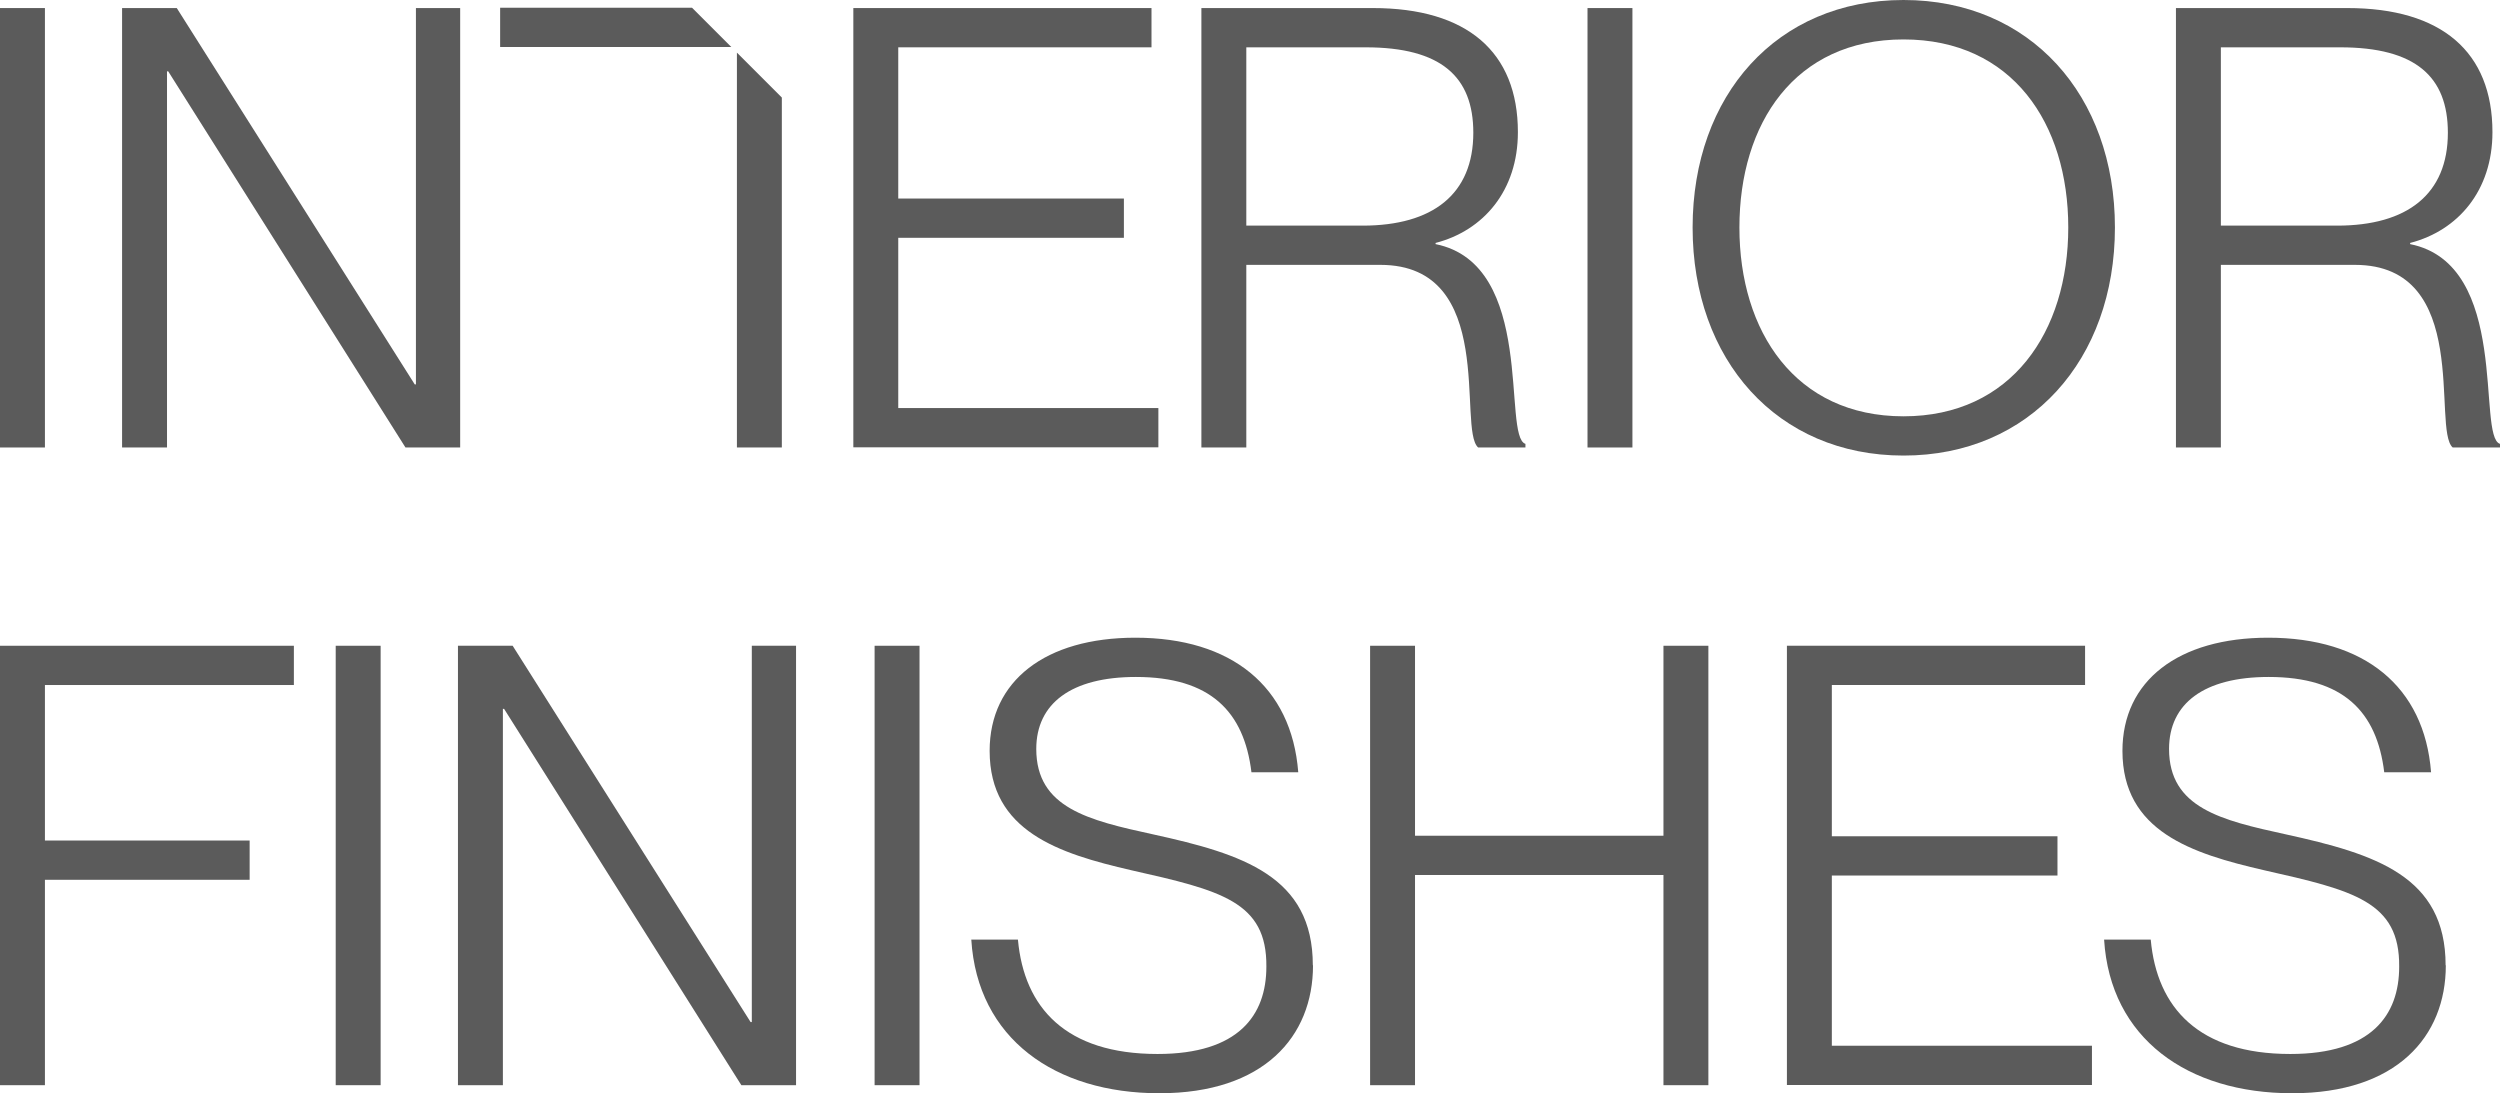
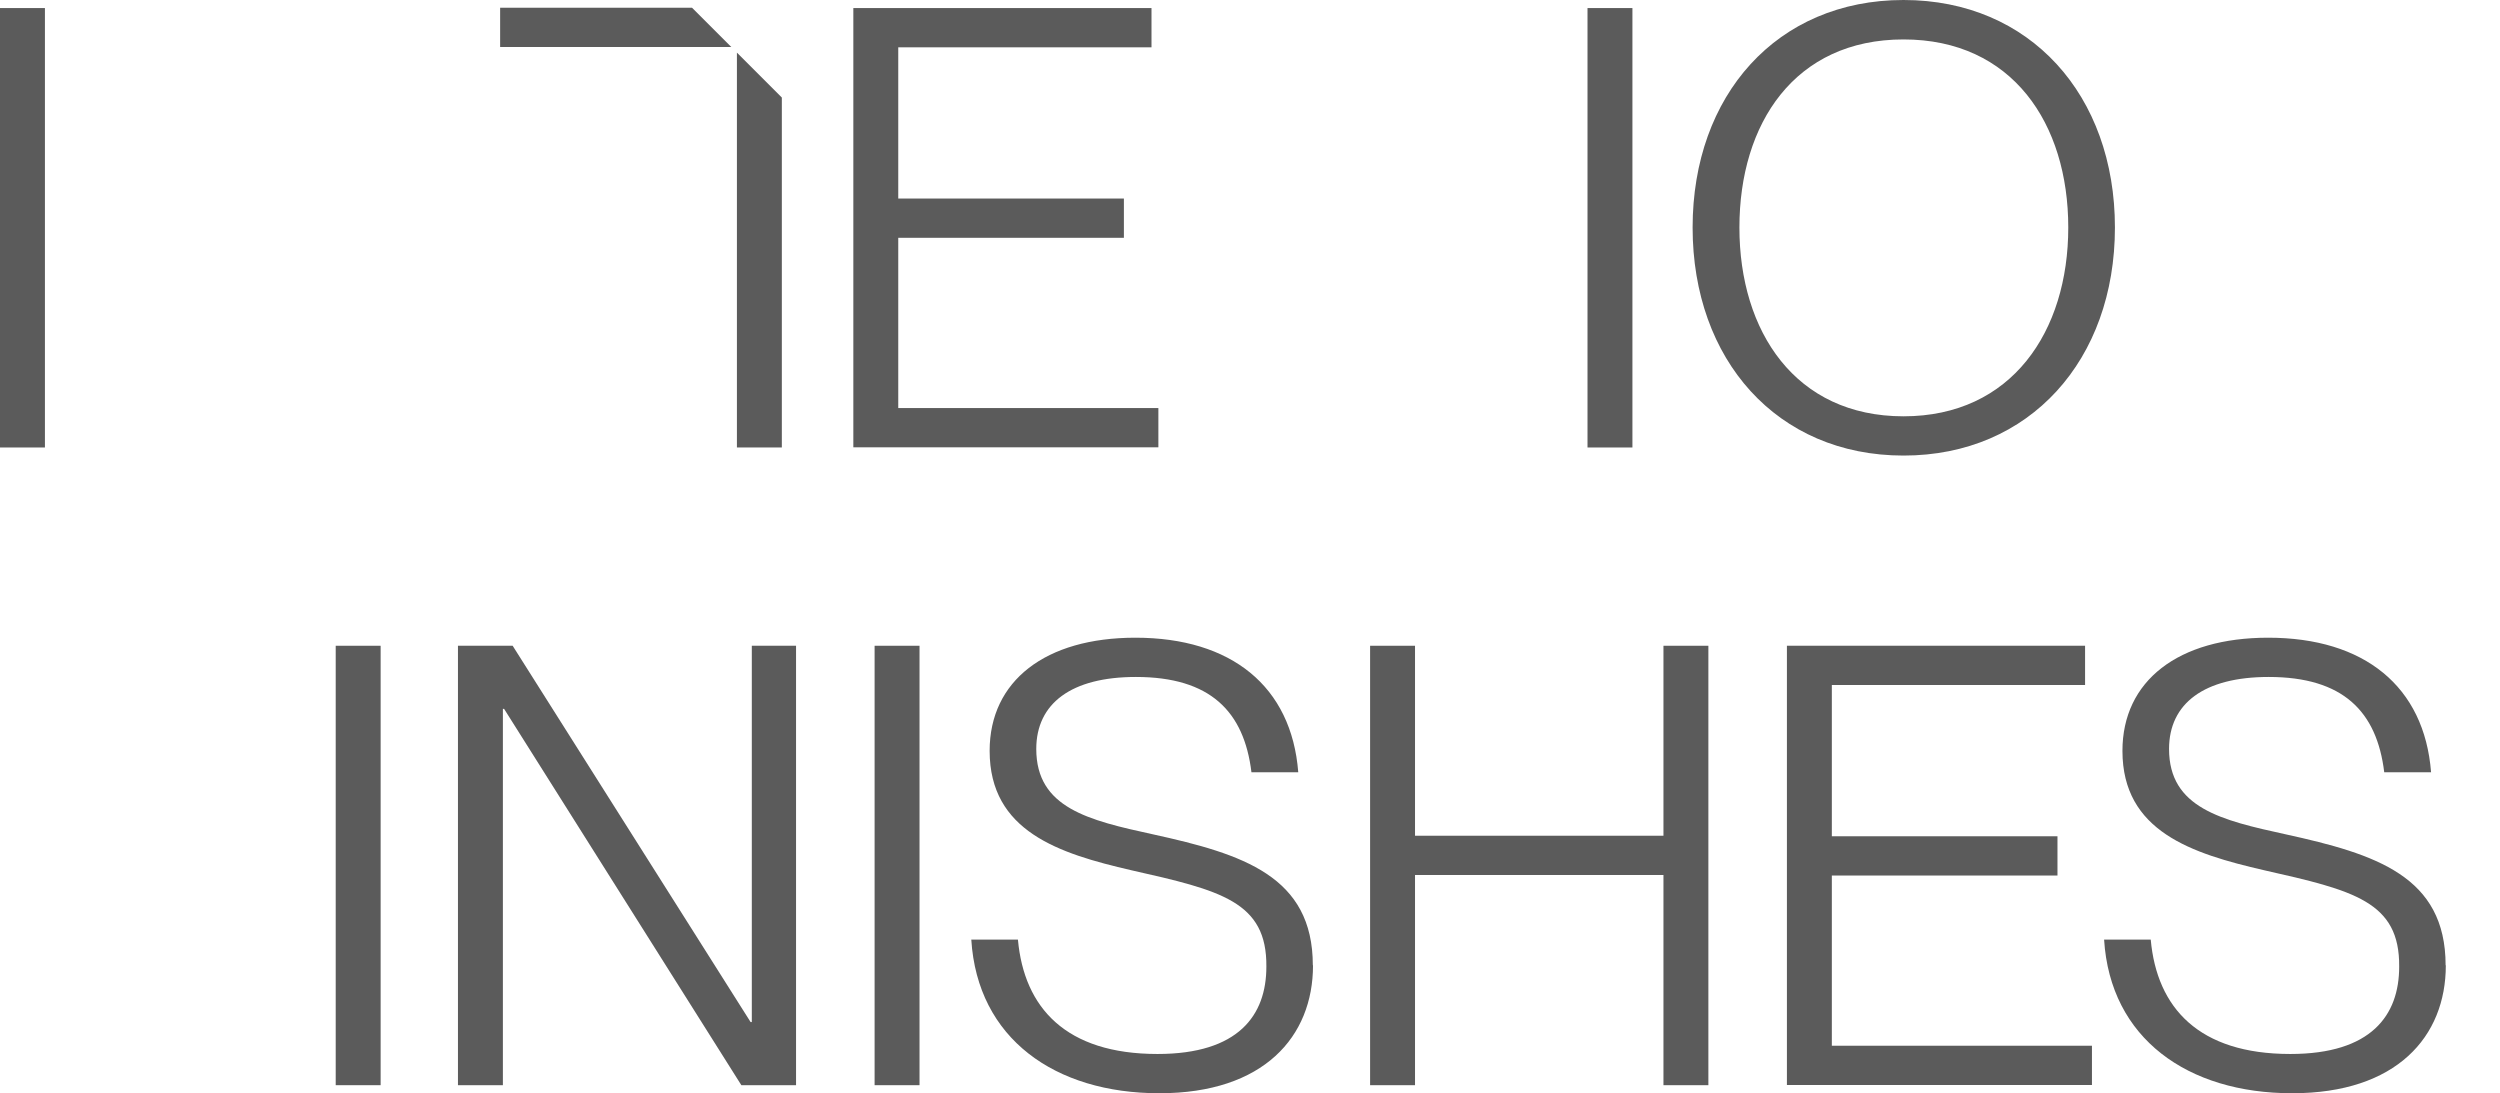
<svg xmlns="http://www.w3.org/2000/svg" width="420.962" height="184.086" viewBox="0 0 420.962 184.086">
  <g id="b" transform="translate(0)">
    <g id="c">
      <g id="Group_192" data-name="Group 192">
        <path id="Path_235" data-name="Path 235" d="M7.564.47V74.463H0V.47Z" transform="translate(0 0.887)" fill="#5b5b5b" />
-         <path id="Path_236" data-name="Path 236" d="M7.12.47h9.21L56.4,63.839h.2V.47h7.449V74.463h-9.21L14.886,11.123h-.2v63.34H7.12V.47Z" transform="translate(13.436 0.887)" fill="#5b5b5b" />
        <path id="Path_237" data-name="Path 237" d="M95.328,32.544v6.611H57.334V67.823h43.8v6.611H49.77V.47H99.976V7.081H57.334V32.544Z" transform="translate(93.919 0.887)" fill="#5b5b5b" />
-         <path id="Path_238" data-name="Path 238" d="M70.07.47H98.941c15.85,0,24.424,7.362,24.424,20.9,0,9.845-5.8,16.571-13.858,18.65v.2c16.976,3.407,11.173,32.392,15.128,33.633v.606h-7.968c-3.522-3.118,3.32-30.746-16.456-30.746H77.634V74.463H70.07V.47Zm7.564,36.636H97.208c11.808,0,18.65-5.283,18.65-15.647,0-9.412-5.4-14.377-18.131-14.377H77.634Z" transform="translate(132.226 0.887)" fill="#5b5b5b" />
        <path id="Path_239" data-name="Path 239" d="M100.154.47V74.463H92.59V.47Z" transform="translate(174.722 0.887)" fill="#5b5b5b" />
        <path id="Path_240" data-name="Path 240" d="M98.72,38.31C98.72,16.052,112.9,0,134.231,0s35.6,16.052,35.6,38.31-14.291,38.4-35.6,38.4S98.72,60.569,98.72,38.31Zm63.255,0c0-17.5-9.412-31.67-27.745-31.67S106.6,20.815,106.6,38.31,116.013,70.1,134.231,70.1,161.975,55.805,161.975,38.31Z" transform="translate(186.29)" fill="#5b5b5b" />
-         <path id="Path_241" data-name="Path 241" d="M126.91.47h28.871c15.85,0,24.424,7.362,24.424,20.9,0,9.845-5.8,16.571-13.858,18.65v.2c16.976,3.407,11.173,32.392,15.128,33.633v.606h-7.968c-3.522-3.118,3.32-30.746-16.456-30.746H134.474V74.463H126.91V.47Zm7.564,36.636h19.574c11.808,0,18.65-5.283,18.65-15.647,0-9.412-5.4-14.377-18.131-14.377H134.474Z" transform="translate(239.486 0.887)" fill="#5b5b5b" />
        <g id="Group_191" data-name="Group 191" transform="translate(84.215 1.299)">
          <path id="Path_242" data-name="Path 242" d="M68.087,7.061,61.476.45H29.17V7.061Z" transform="translate(-29.17 -0.45)" fill="#5b5b5b" />
          <path id="Path_243" data-name="Path 243" d="M50.544,10.634,42.98,3.07V69.557h7.564Z" transform="translate(-3.11 4.494)" fill="#5b5b5b" />
        </g>
      </g>
    </g>
    <g id="c-2" data-name="c" transform="translate(0 107.379)">
      <g id="Group_190" data-name="Group 190">
-         <path id="Path_227" data-name="Path 227" d="M199.346,33.266v6.611H164.874V74.463H157.31V.47h49.484V7.081h-41.92V33.266Z" transform="translate(-157.31 0.887)" fill="#5b5b5b" />
        <path id="Path_228" data-name="Path 228" d="M184.454.47V74.463H176.89V.47Z" transform="translate(-120.362 0.887)" fill="#5b5b5b" />
        <path id="Path_229" data-name="Path 229" d="M184.02.47h9.21L233.3,63.839h.2V.47h7.449V74.463h-9.21L191.786,11.094h-.2V74.463H184.02V.47Z" transform="translate(-106.907 0.887)" fill="#5b5b5b" />
        <path id="Path_230" data-name="Path 230" d="M215.884.47V74.463H208.32V.47Z" transform="translate(-61.051 0.887)" fill="#5b5b5b" />
        <path id="Path_231" data-name="Path 231" d="M271.5,55.17c0,12.01-8.286,21.537-25.868,21.537S215,67.5,213.96,50.84h7.853c1.039,11.49,8.084,19.256,23.5,19.256,13.656,0,18.333-6.525,18.333-14.695.115-10.971-7.651-12.847-22.779-16.254-12.126-2.8-23.818-6.525-23.818-20.093C217.049,7.246,226.461,0,241.589,0c16.139,0,26.3,8.17,27.427,22.663h-7.882c-1.241-10.249-6.929-16.052-19.459-16.052-10.855,0-16.774,4.446-16.774,12.125,0,9.931,8.805,12.01,19.661,14.377,15.128,3.32,26.907,7.044,26.907,22.057Z" transform="translate(-50.409 0)" fill="#5b5b5b" />
        <path id="Path_232" data-name="Path 232" d="M244.784.47V32.458h41.833V.47h7.564V74.463h-7.564V39.069H244.784V74.463H237.22V.47h7.564Z" transform="translate(-6.516 0.887)" fill="#5b5b5b" />
        <path id="Path_233" data-name="Path 233" d="M307.088,32.544v6.611H269.094V67.823h43.8v6.611H261.53V.47h50.206V7.081H269.094V32.544Z" transform="translate(39.359 0.887)" fill="#5b5b5b" />
        <path id="Path_234" data-name="Path 234" d="M337.569,55.17c0,12.01-8.286,21.537-25.868,21.537S281.07,67.5,280.03,50.84h7.853c1.039,11.49,8.084,19.256,23.5,19.256,13.656,0,18.333-6.525,18.333-14.695.115-10.971-7.651-12.847-22.779-16.254-12.126-2.8-23.818-6.525-23.818-20.093C283.119,7.246,292.531,0,307.659,0c16.139,0,26.3,8.17,27.427,22.663H327.2c-1.241-10.249-6.929-16.052-19.459-16.052-10.855,0-16.774,4.446-16.774,12.125,0,9.931,8.805,12.01,19.661,14.377,15.128,3.32,26.907,7.044,26.907,22.057Z" transform="translate(74.269 0)" fill="#5b5b5b" />
      </g>
    </g>
  </g>
</svg>